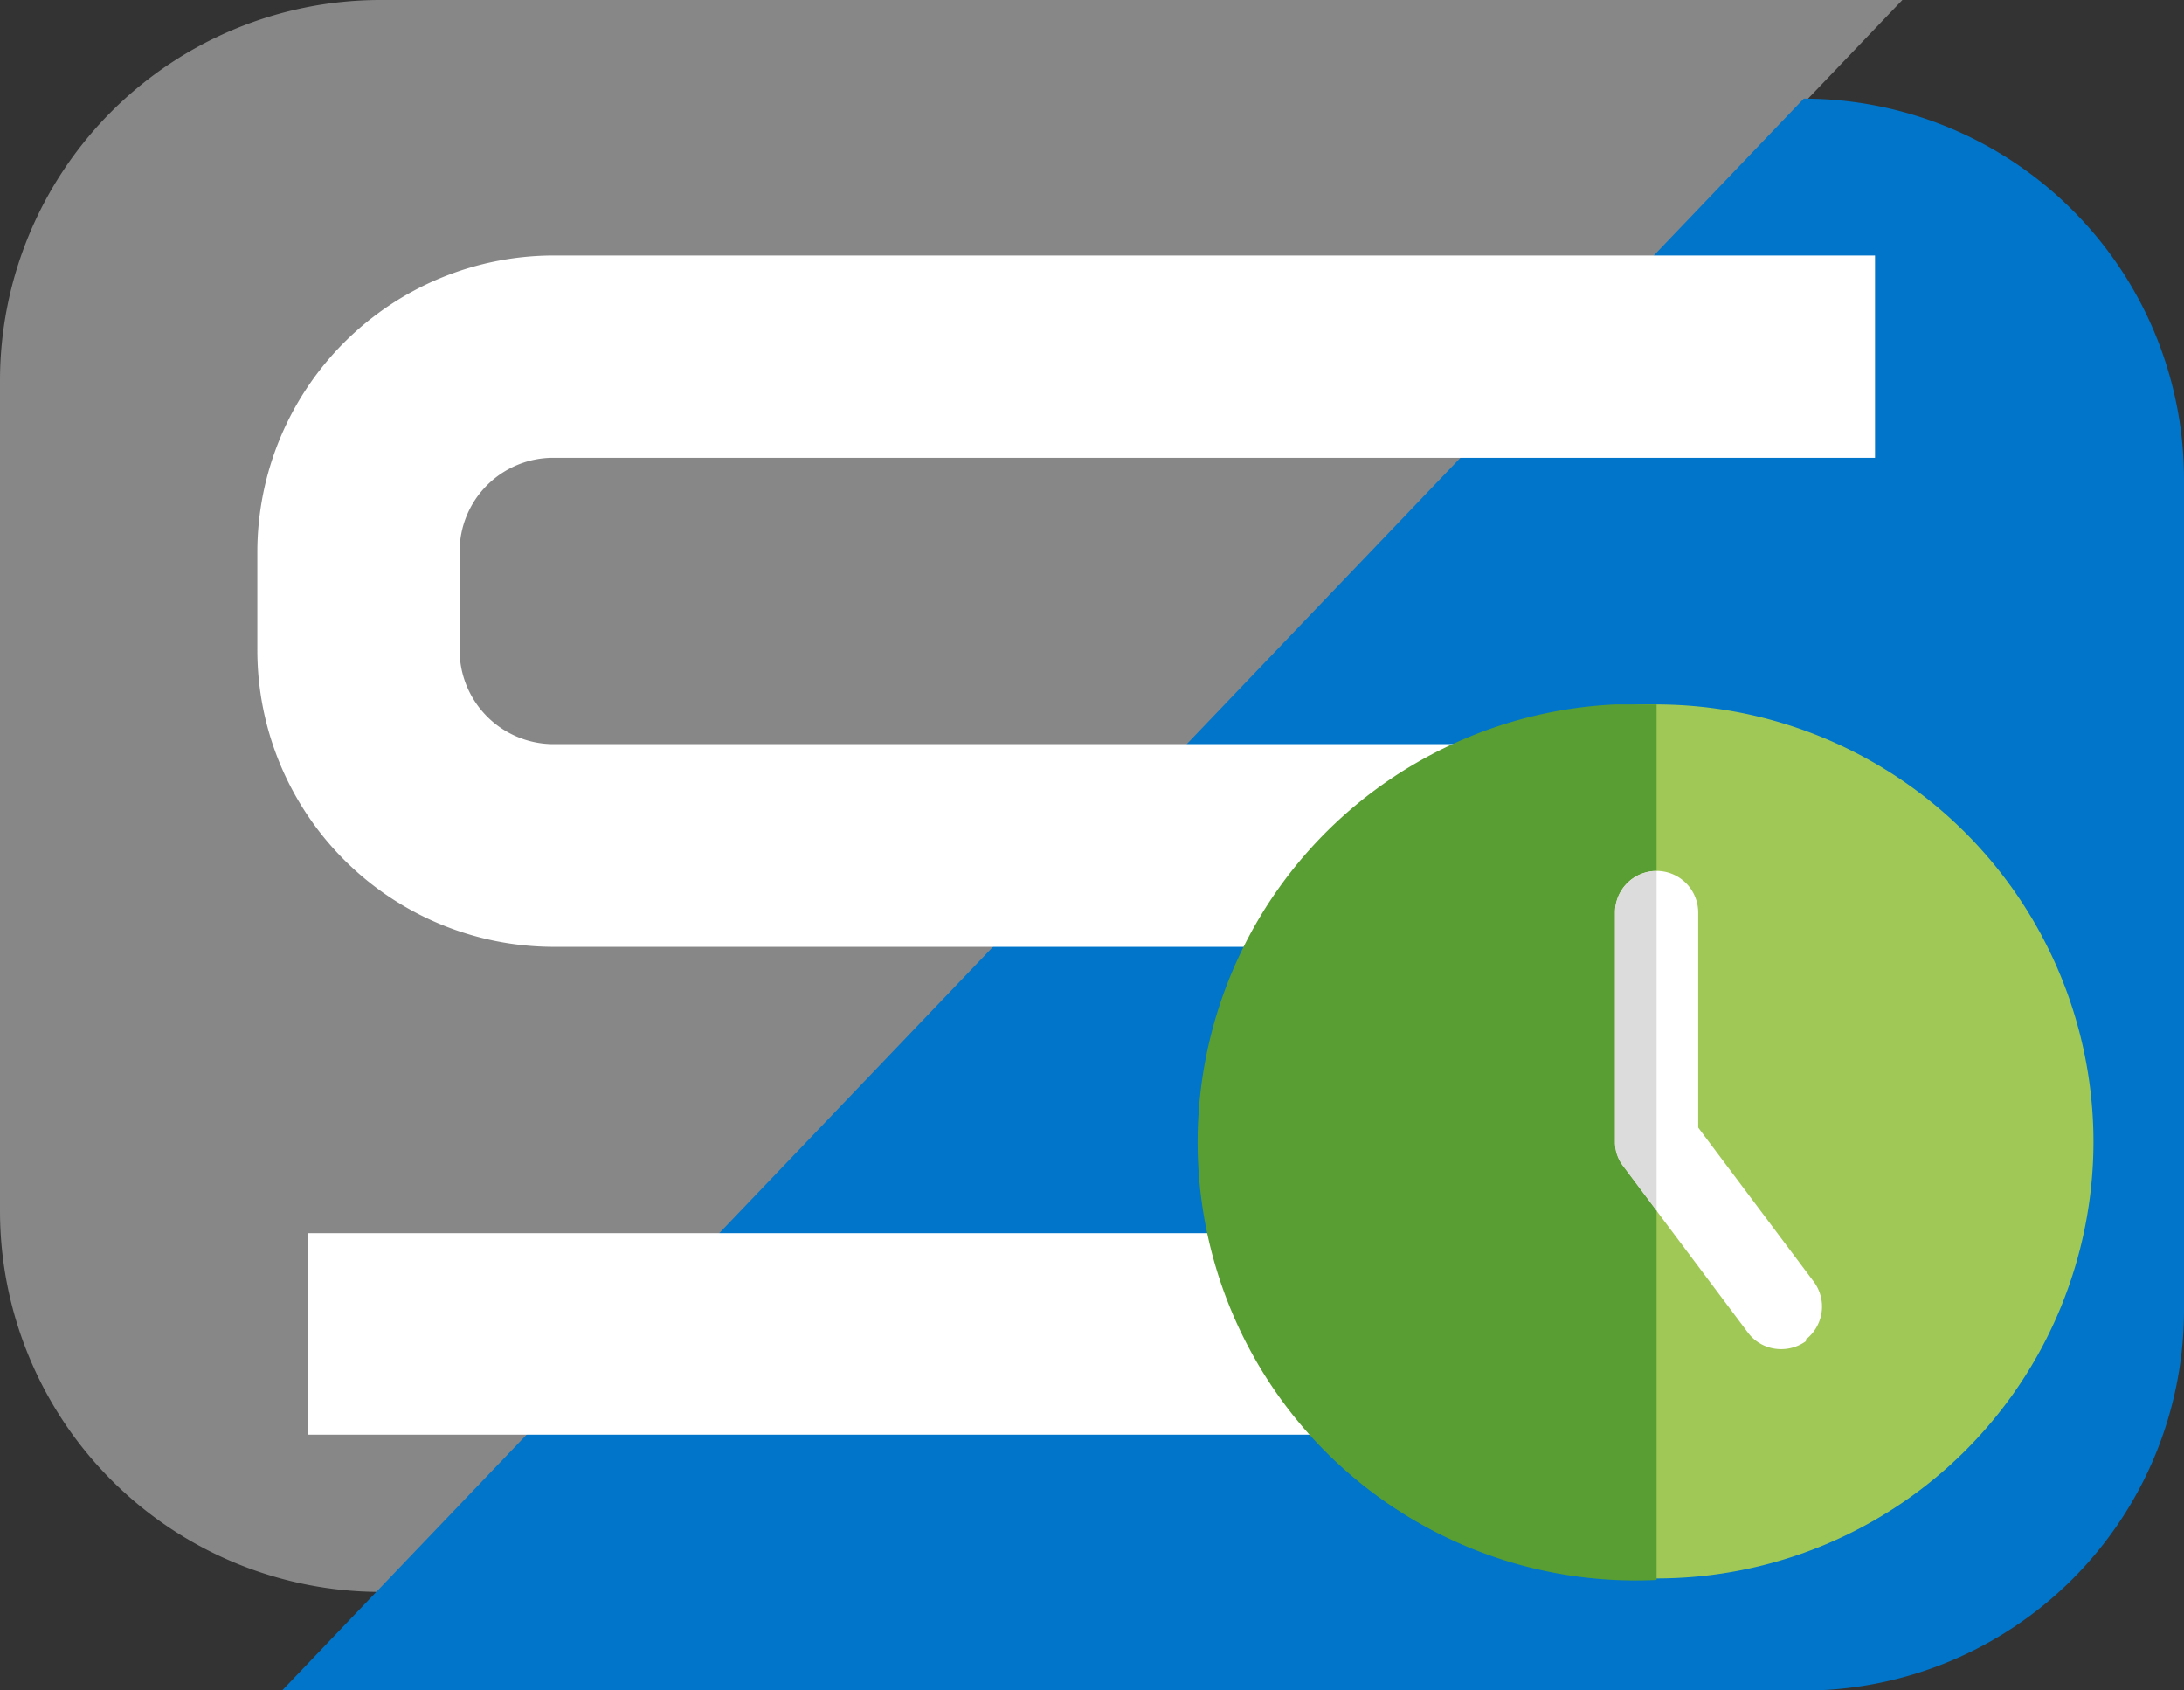
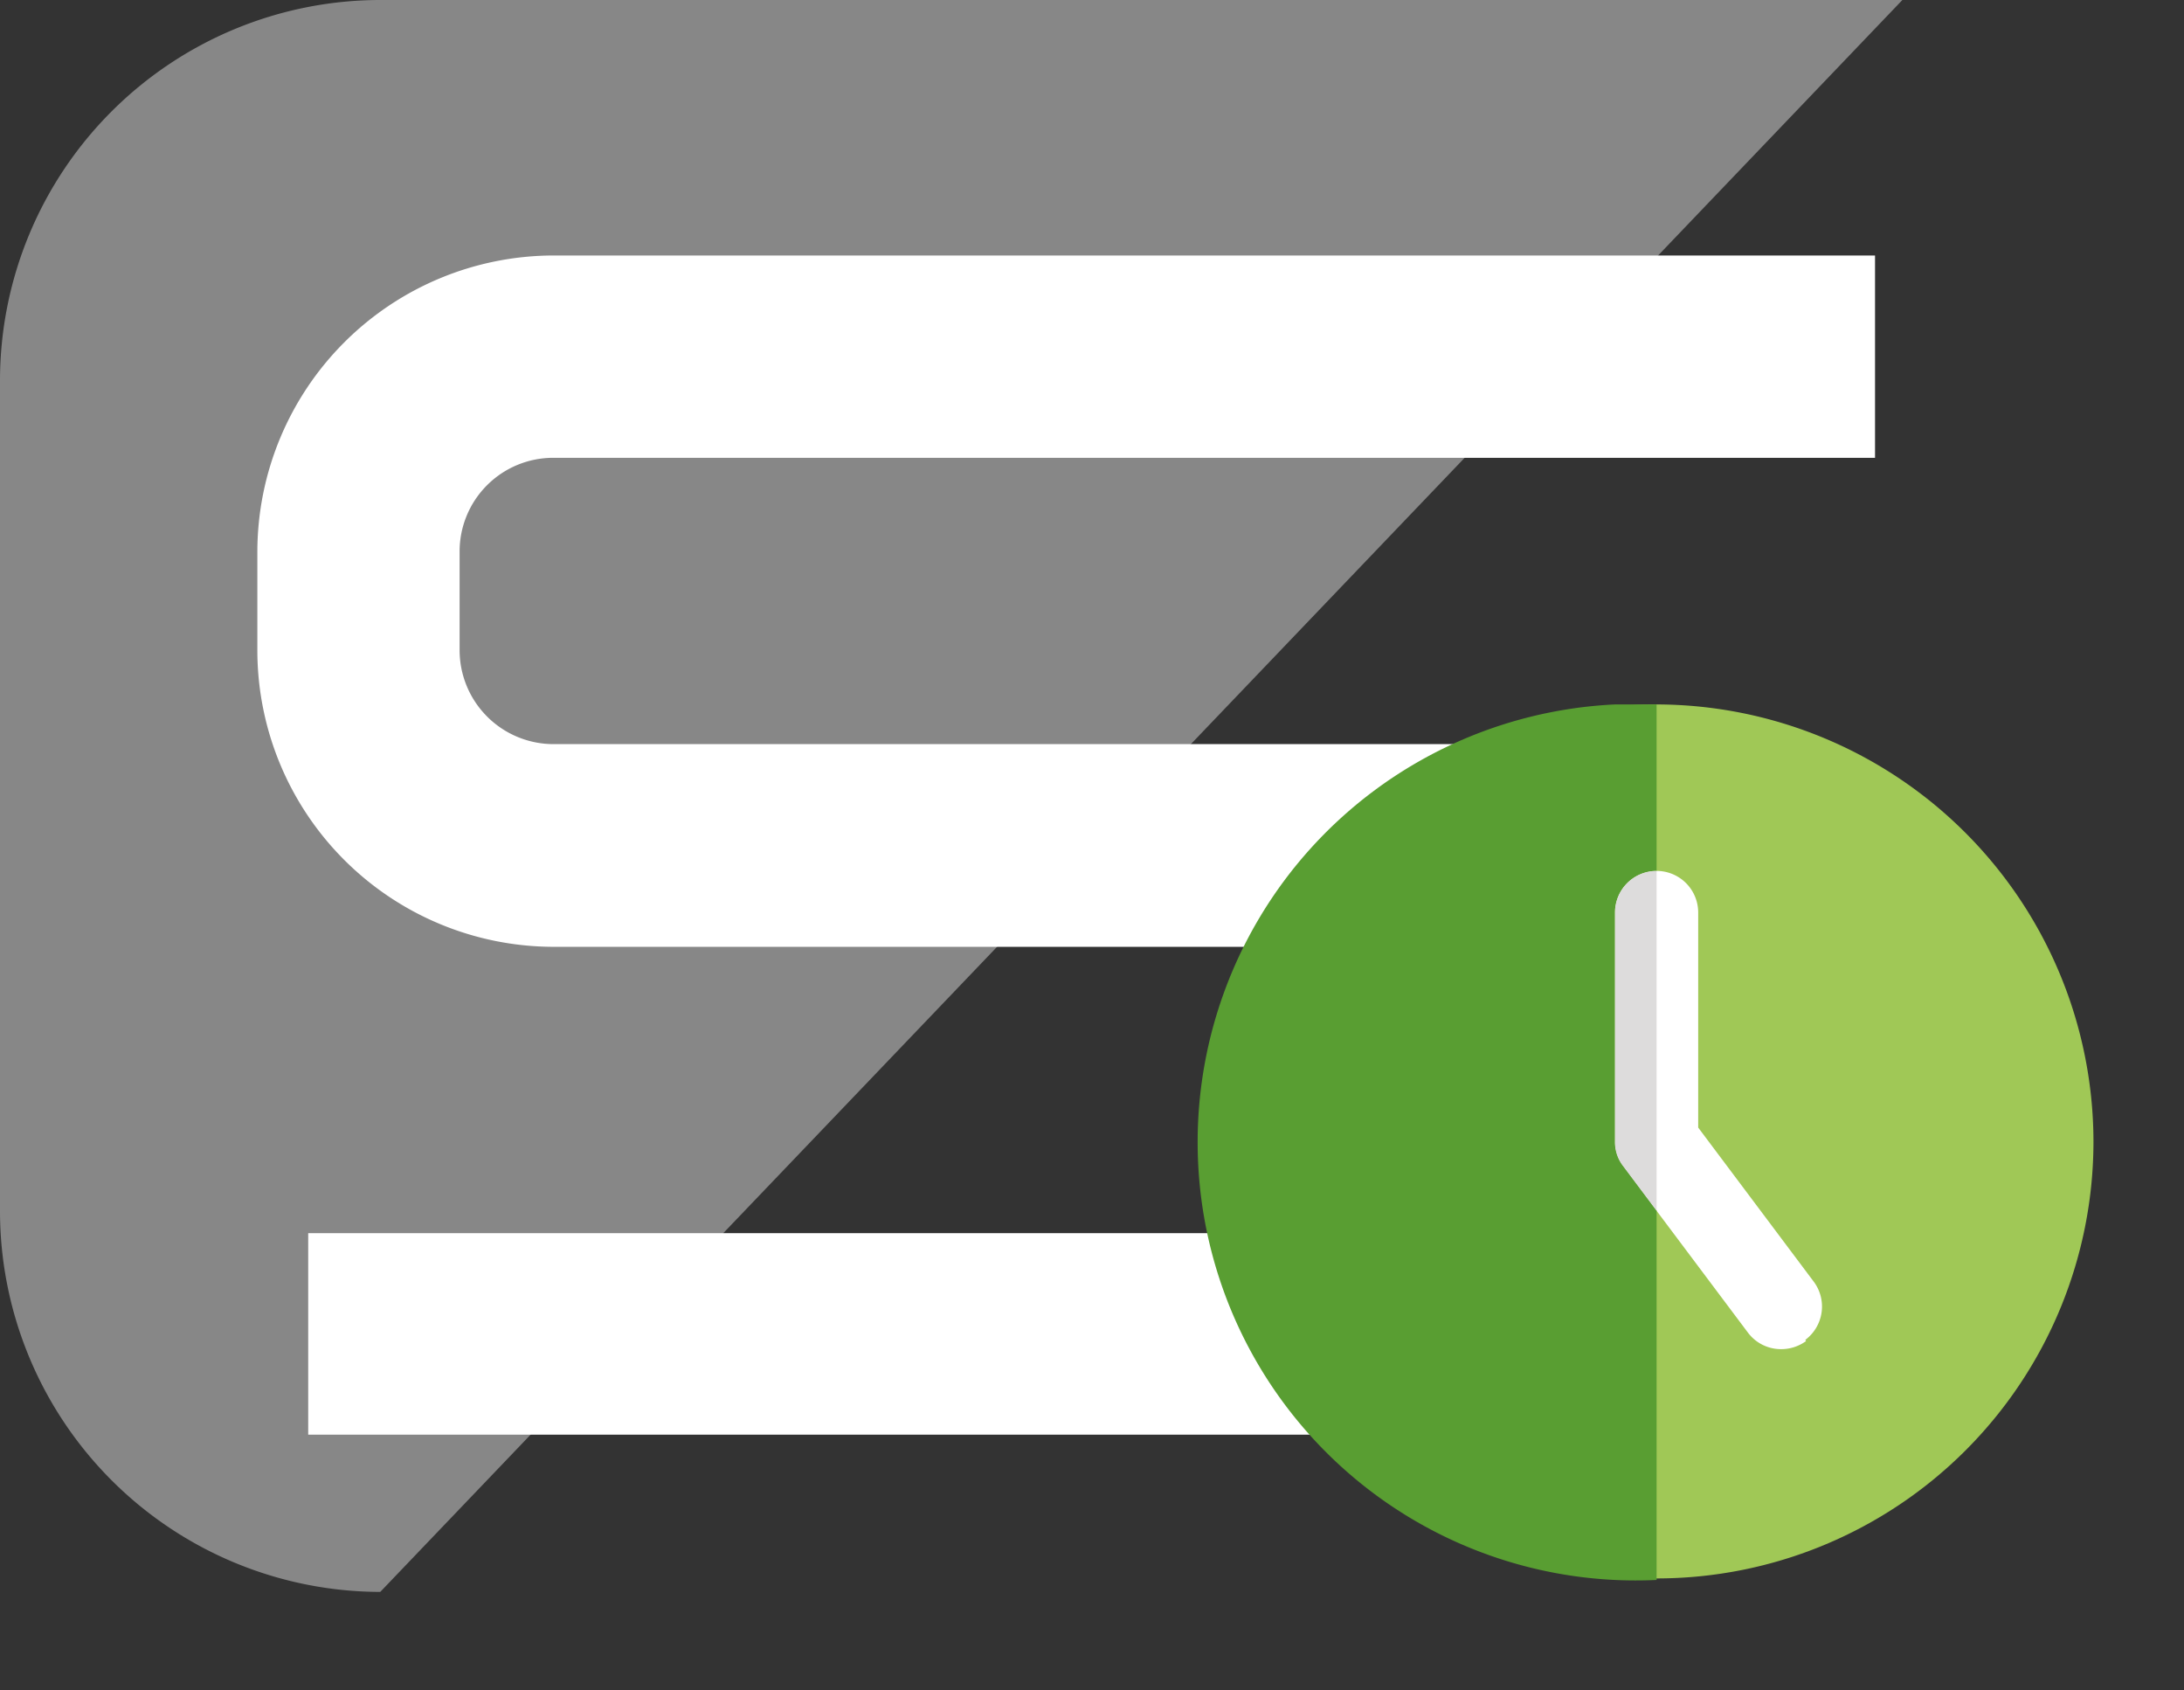
<svg xmlns="http://www.w3.org/2000/svg" id="Ebene_1" data-name="Ebene 1" viewBox="0 0 56.69 43.86">
  <rect x="0" y="0" width="56.69" height="43.86" fill="#333333" stroke="none" />
  <defs>
    <style>.cls-1{fill:#878787;}.cls-2{fill:#0075c9;}.cls-3{fill:#fff;}.cls-4{fill:#a0c856;}.cls-5{fill:#599e32;}.cls-6{fill:#dddcdc;}</style>
  </defs>
  <path class="cls-1" d="M9.87,41.31A9.89,9.89,0,0,1,0,31.43V9.87A9.88,9.88,0,0,1,9.87,0H49.38Z" />
-   <path class="cls-2" d="M46.82,2.56a9.88,9.88,0,0,1,9.87,9.87V34a9.88,9.88,0,0,1-9.87,9.87H7.32Z" />
  <path class="cls-3" d="M42.27,37.23H8V32H42.27a2.43,2.43,0,0,0,2.43-2.43V27a2.43,2.43,0,0,0-2.43-2.43H14.36a7.7,7.7,0,0,1-7.68-7.69V14.32a7.7,7.7,0,0,1,7.68-7.69H48.67v5.25H14.36a2.43,2.43,0,0,0-2.43,2.44v2.55a2.44,2.44,0,0,0,2.43,2.44H42.27A7.68,7.68,0,0,1,50,27v2.56A7.69,7.69,0,0,1,42.27,37.23Z" />
  <path class="cls-4" d="M43,18.28A11.34,11.34,0,1,0,54.34,29.62,11.36,11.36,0,0,0,43,18.28Z" />
  <path class="cls-3" d="M46.88,34.8a1.09,1.09,0,0,1-.64.21,1.07,1.07,0,0,1-.87-.43l-3.24-4.32a1,1,0,0,1-.21-.64V23.68a1.08,1.08,0,0,1,2.16,0v5.58l3,4a1.08,1.08,0,0,1-.22,1.51Z" />
  <path class="cls-5" d="M43,18.28c-.36,0-.73,0-1.08,0A11.34,11.34,0,0,0,43,41V31.41l-.86-1.15a1.05,1.05,0,0,1-.22-.64V23.68A1.08,1.08,0,0,1,43,22.6Z" />
  <path class="cls-6" d="M43,22.6a1.08,1.08,0,0,0-1.08,1.08v5.94a1,1,0,0,0,.21.64L43,31.42V22.6Z" />
</svg>